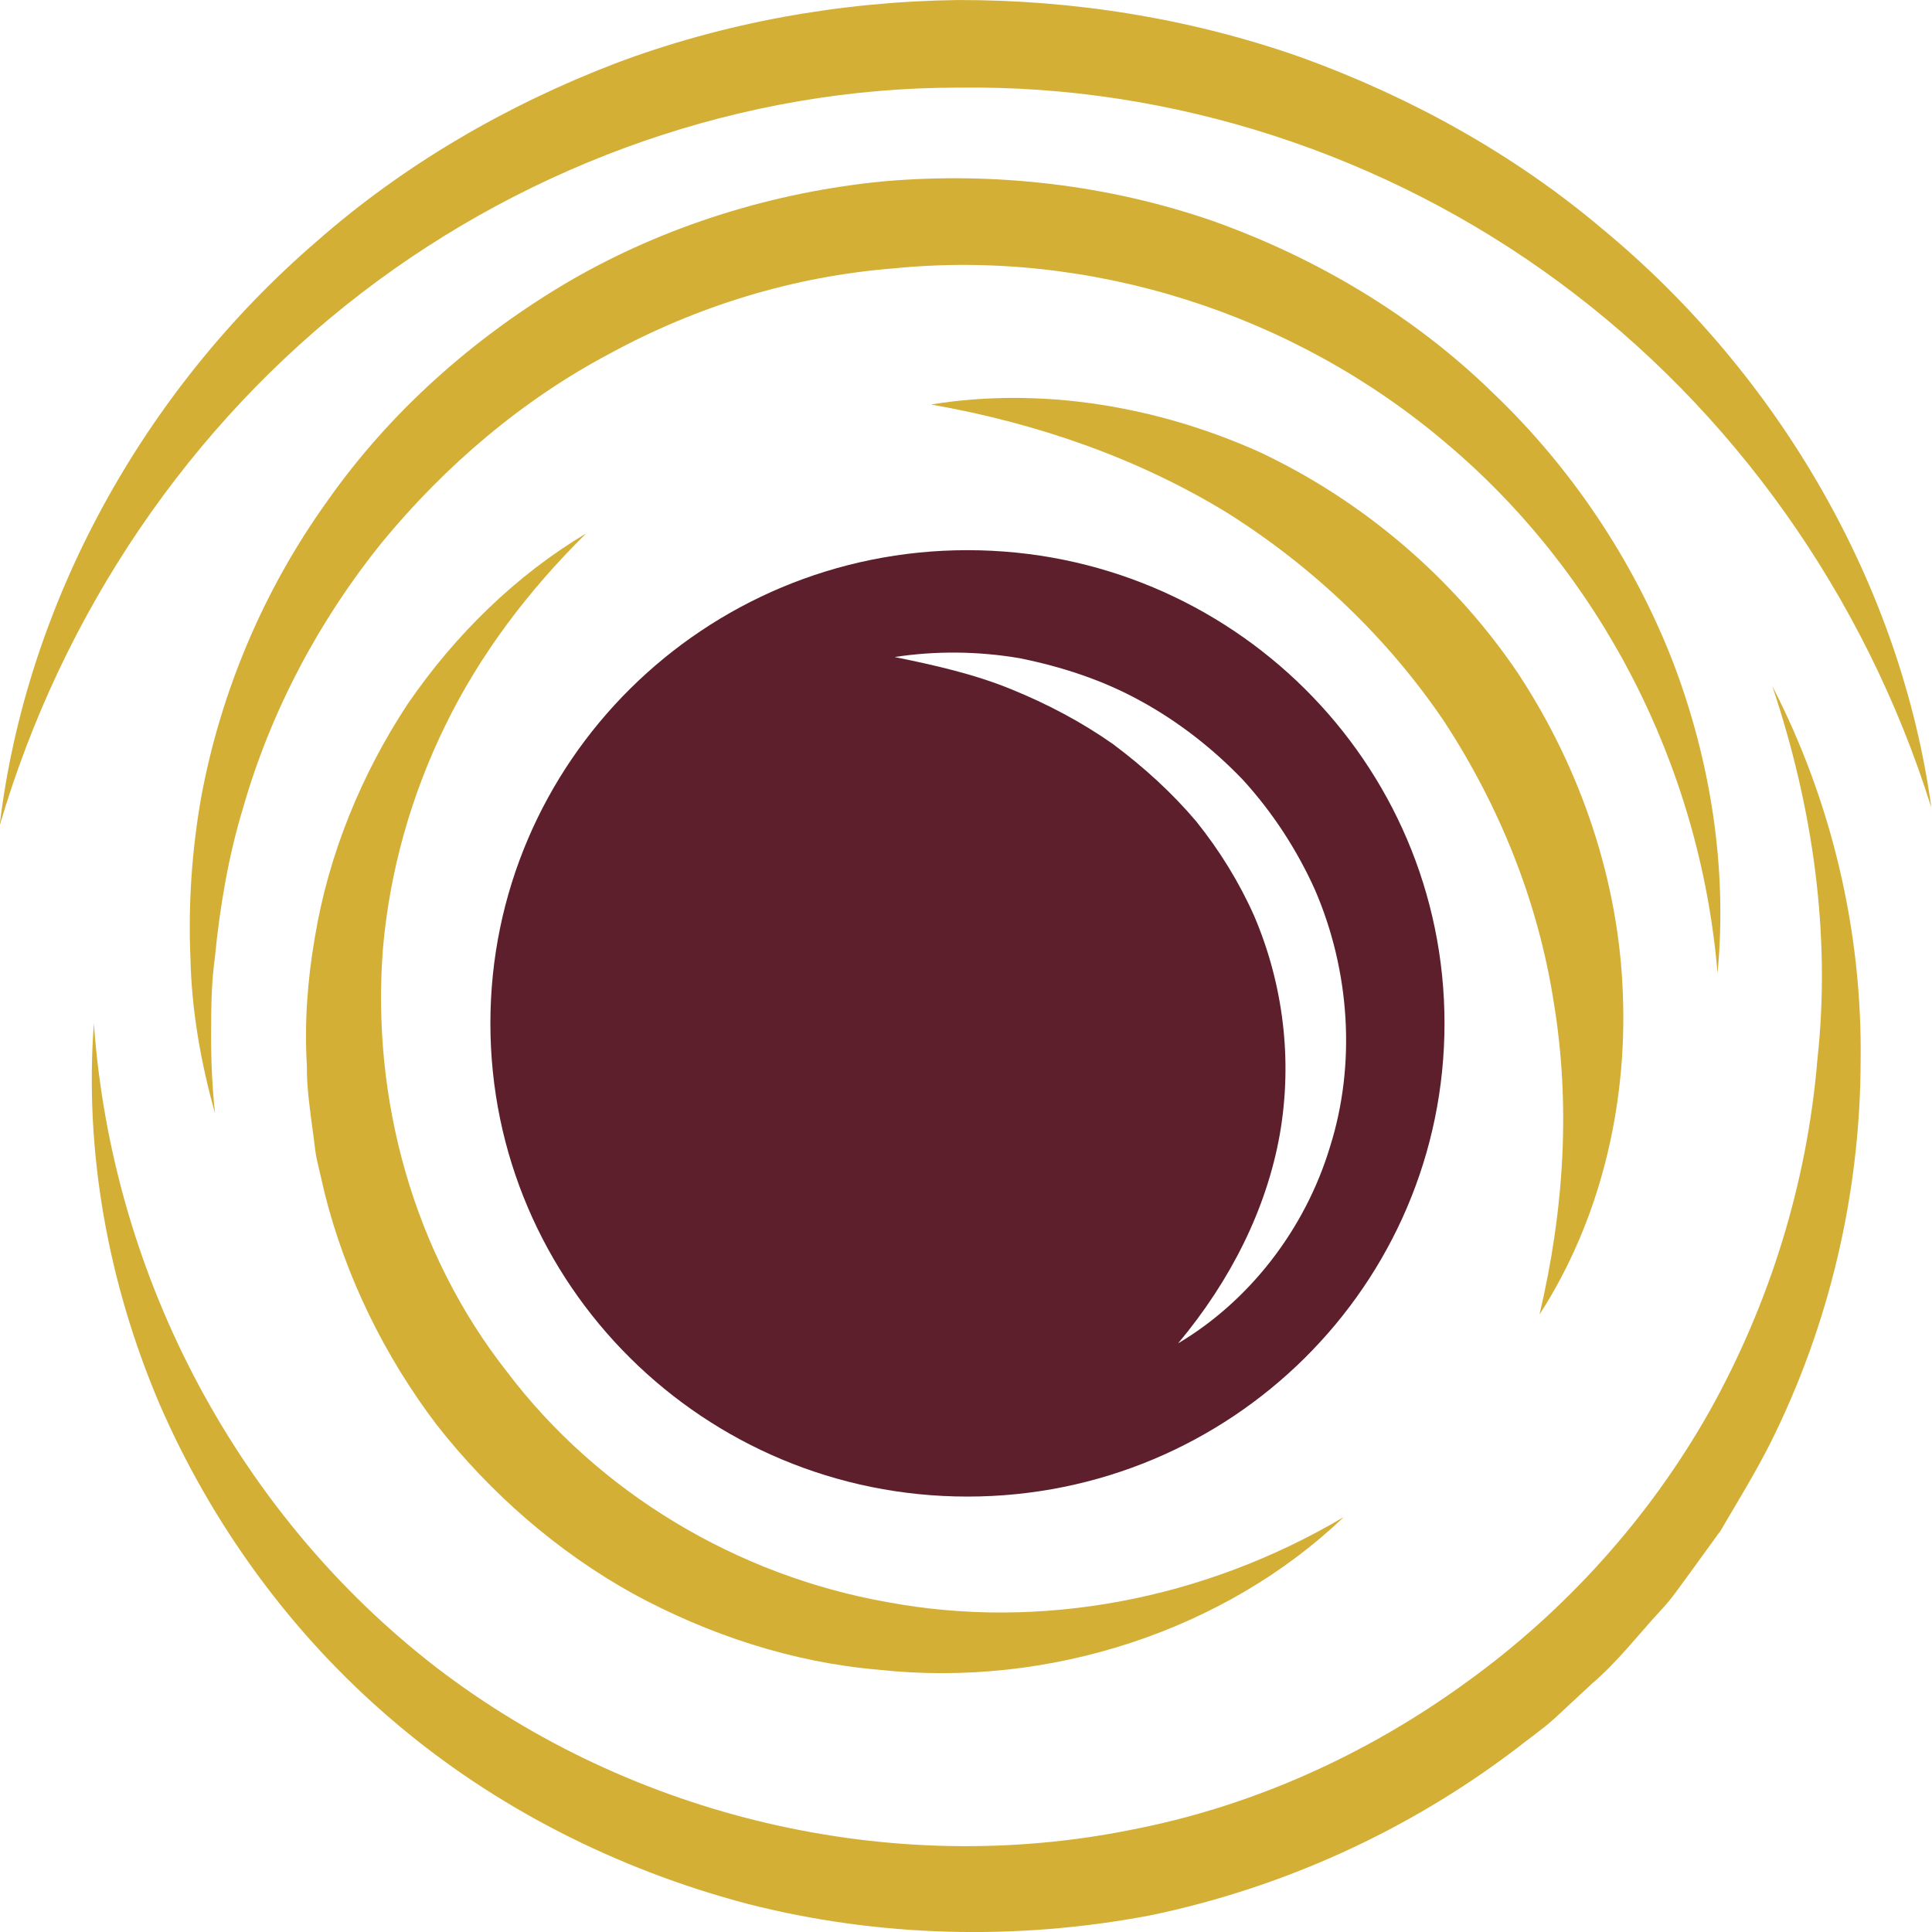
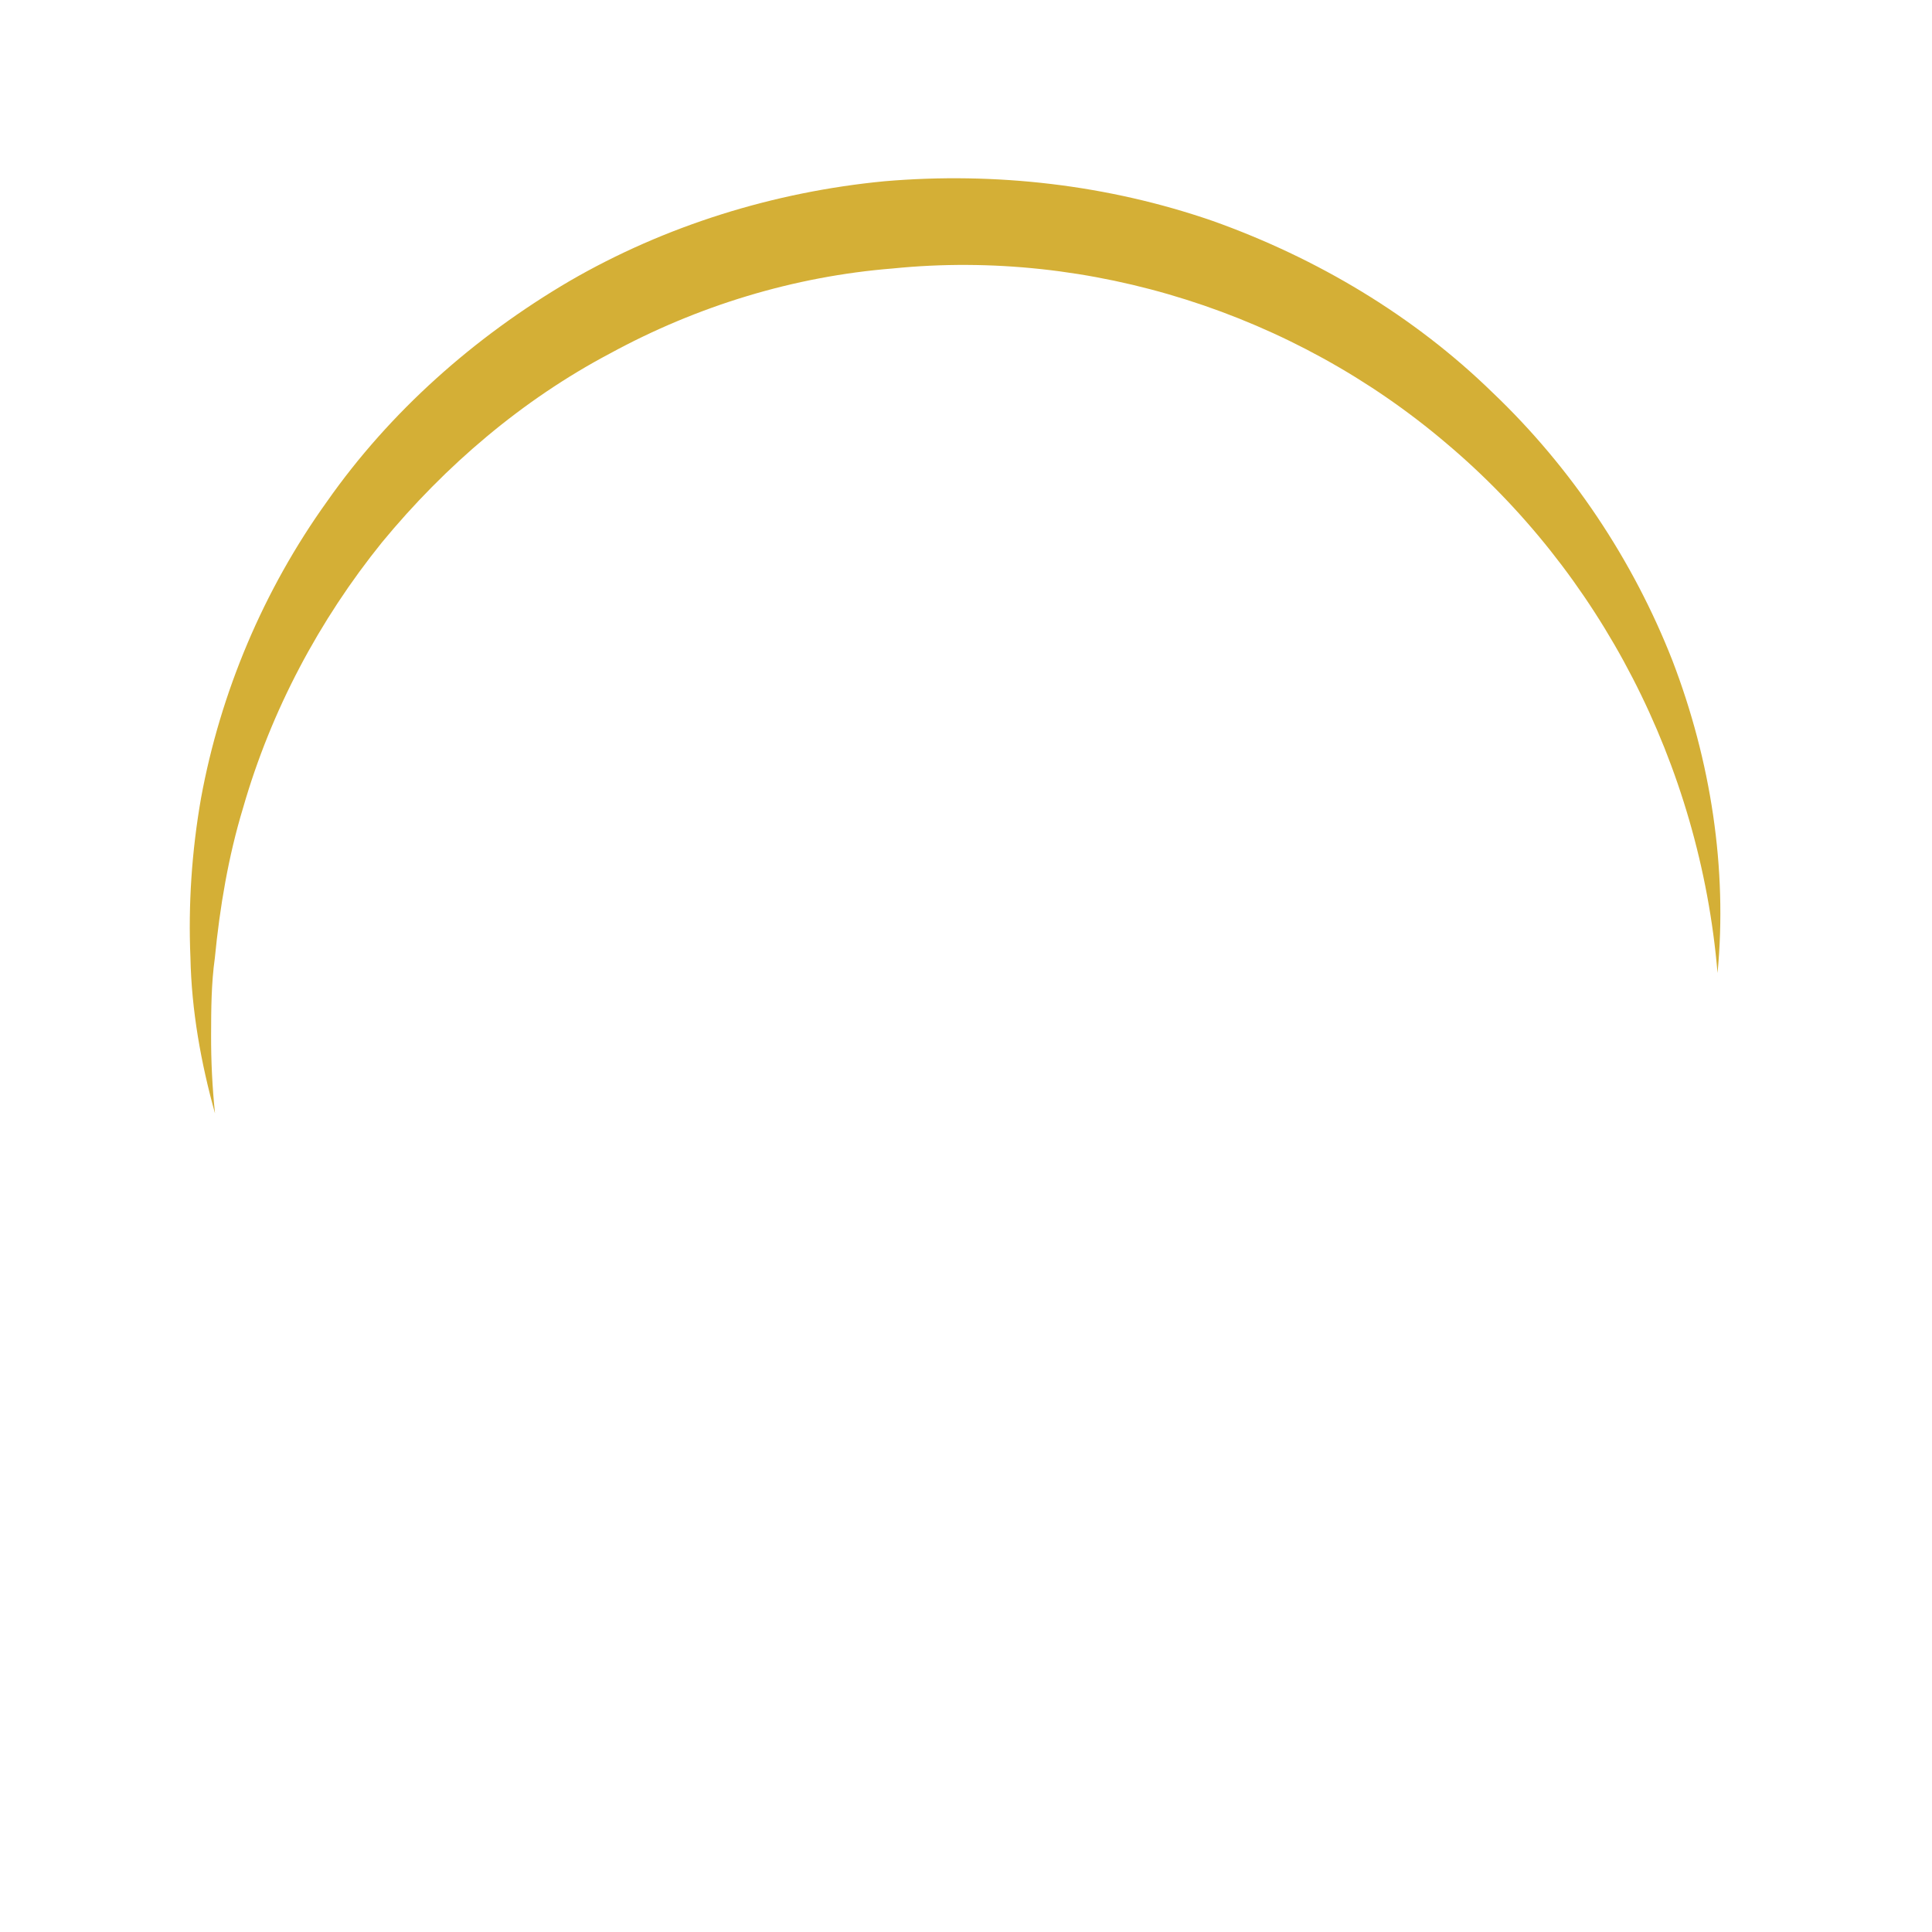
<svg xmlns="http://www.w3.org/2000/svg" width="100%" height="100%" viewBox="0 0 512 512" version="1.1" xml:space="preserve" style="fill-rule:evenodd;clip-rule:evenodd;stroke-linejoin:round;stroke-miterlimit:2;">
  <g transform="matrix(1.113,0,0,1.104,-857.14,-742.731)">
    <g>
-       <path d="M1192.11,837.46C1206.12,864.84 1213.58,896.11 1213.14,927.53C1213.06,958.96 1205.8,990.68 1191.6,1019.27C1188.03,1026.39 1183.85,1033.21 1179.84,1040.13L1172.84,1049.87C1170.45,1053.07 1168.28,1056.47 1165.51,1059.37C1160.11,1065.27 1155.23,1071.71 1149.14,1076.95L1140.35,1085.18C1137.4,1087.9 1134.07,1090.17 1130.93,1092.68C1105.43,1112.22 1075.43,1125.99 1043.85,1132.57C1012.18,1138.62 979.27,1137.81 948.12,1129.78C917.08,1121.53 887.79,1106.61 863.62,1085.75C839.39,1064.96 820.43,1038.52 808.03,1009.63C795.81,980.66 790.19,949.13 792.47,918.4C796.8,979.9 827.39,1036.78 874.02,1073.04C920.73,1109.14 982.44,1123.67 1039.69,1111.95C1068.31,1106.37 1095.44,1094 1119,1076.78C1142.66,1059.66 1162.7,1037.32 1177.12,1011.61C1191.4,985.85 1200.4,956.93 1202.85,927.08C1206.1,897.23 1201.82,866.6 1192.11,837.46Z" style="fill:rgb(212,175,54);fill-rule:nonzero;" />
      <path d="M821.31,940.03C817.97,927.94 815.72,915.35 815.46,902.63C814.92,889.9 815.78,877.05 817.98,864.36C822.6,839.02 832.82,814.44 848,793.12C862.95,771.62 883,753.68 905.7,740.25C928.51,726.91 954.38,718.82 980.73,716.27C1007.08,714 1033.94,717.1 1058.9,725.81C1083.73,734.73 1106.8,748.61 1125.48,766.97C1144.36,785.09 1158.99,807.31 1168.33,831.33C1177.49,855.4 1181.44,881.27 1179.07,906.33C1174.88,856.18 1150.91,810.06 1114.42,779.11C1078.13,748.01 1029.74,732.42 982.68,737.21C959.16,739.1 936.14,746.2 915.42,757.58C894.52,768.71 876.18,784.47 861.07,802.95C846.15,821.59 834.67,843.26 828,866.67C824.49,878.34 822.46,890.45 821.27,902.74C820.42,908.88 820.39,915.08 820.38,921.3C820.36,927.54 820.67,933.79 821.31,940.03Z" style="fill:rgb(212,175,54);fill-rule:nonzero;" />
-       <path d="M1000.47,804.83C937.74,804.83 886.88,855.69 886.88,918.42C886.88,981.15 937.74,1032.01 1000.47,1032.01C1063.2,1032.01 1114.06,981.15 1114.06,918.42C1114.06,855.69 1063.2,804.83 1000.47,804.83ZM1050.63,995.23C1063.18,980.1 1071.69,962.95 1074.84,945.08C1077.94,927.21 1075.65,908.94 1068.75,892.65C1065.18,884.54 1060.5,876.91 1054.92,869.9C1049.15,863.03 1042.47,856.92 1035.17,851.41C1027.72,846.12 1019.53,841.75 1010.84,838.19C1002.11,834.59 992.82,832.47 983.13,830.48C992.84,828.98 1002.95,829.05 1012.93,830.77C1022.81,832.78 1032.65,835.98 1041.68,841.01C1050.71,845.99 1058.98,852.48 1066.17,860.08C1073.18,867.86 1078.95,876.78 1083.24,886.41C1091.53,905.81 1093.03,928.13 1086.81,948.01C1080.86,967.92 1067.55,985.1 1050.63,995.23Z" style="fill:rgb(94,31,45);fill-rule:nonzero;" />
-       <path d="M770.02,871.01C776.3,817.82 804.09,766.57 845.77,730.49C866.44,712.21 890.72,698.02 916.59,688C942.56,678.13 970.36,673.15 998.14,672.77C1025.92,672.71 1053.76,677.23 1079.93,686.53C1105.98,696.05 1130.54,709.74 1151.54,727.63C1193.9,762.87 1222.78,813.55 1229.98,866.64C1214.13,815.6 1182.66,771.17 1141.34,740.49C1100.1,709.79 1049.29,693.06 998.34,693.8C947.36,693.74 896.85,711.66 856.18,743.11C815.43,774.62 784.94,819.71 770.02,871.01Z" style="fill:rgb(212,175,54);fill-rule:nonzero;" />
-       <path d="M1090.08,1036.92C1061.89,1064.07 1020.02,1078.05 979.33,1073.58C958.91,1071.84 938.91,1065.23 920.81,1055.3C902.76,1045.18 886.91,1031.23 874.17,1014.89C861.7,998.33 852.44,979.32 847.43,959.24L845.69,951.68C845.09,949.17 844.95,946.57 844.56,944.02C843.89,938.9 843.13,933.8 843.19,928.64C842.57,918.36 843.33,908.07 845.05,897.98C848.34,877.75 856.23,858.52 867.21,841.72C878.52,825.11 892.96,810.86 909.72,800.78C895.88,814.53 884.33,829.96 876.16,846.88C867.96,863.75 862.95,881.85 861.33,900.1C858.42,936.63 868.64,973.63 890.87,1002.11C912.54,1030.95 945.46,1050.98 981.52,1057.37C1017.67,1064.13 1056.59,1056.91 1090.08,1036.92Z" style="fill:rgb(212,175,54);fill-rule:nonzero;" />
-       <path d="M991.8,769.86C1017.67,765.62 1045.3,770.07 1070.07,781.3C1094.64,792.97 1116.27,811.52 1131.58,834.41C1146.62,857.44 1155.67,884.54 1156.54,911.77C1157.55,938.91 1150.87,966.2 1136.68,988.3C1142.64,962.85 1144.06,937.56 1140.06,913.29C1136.32,889.05 1127.11,866.26 1114.06,846.06C1100.65,826.05 1082.95,808.96 1062.27,795.83C1041.36,782.96 1017.58,774.44 991.8,769.86Z" style="fill:rgb(212,175,54);fill-rule:nonzero;" />
    </g>
  </g>
</svg>